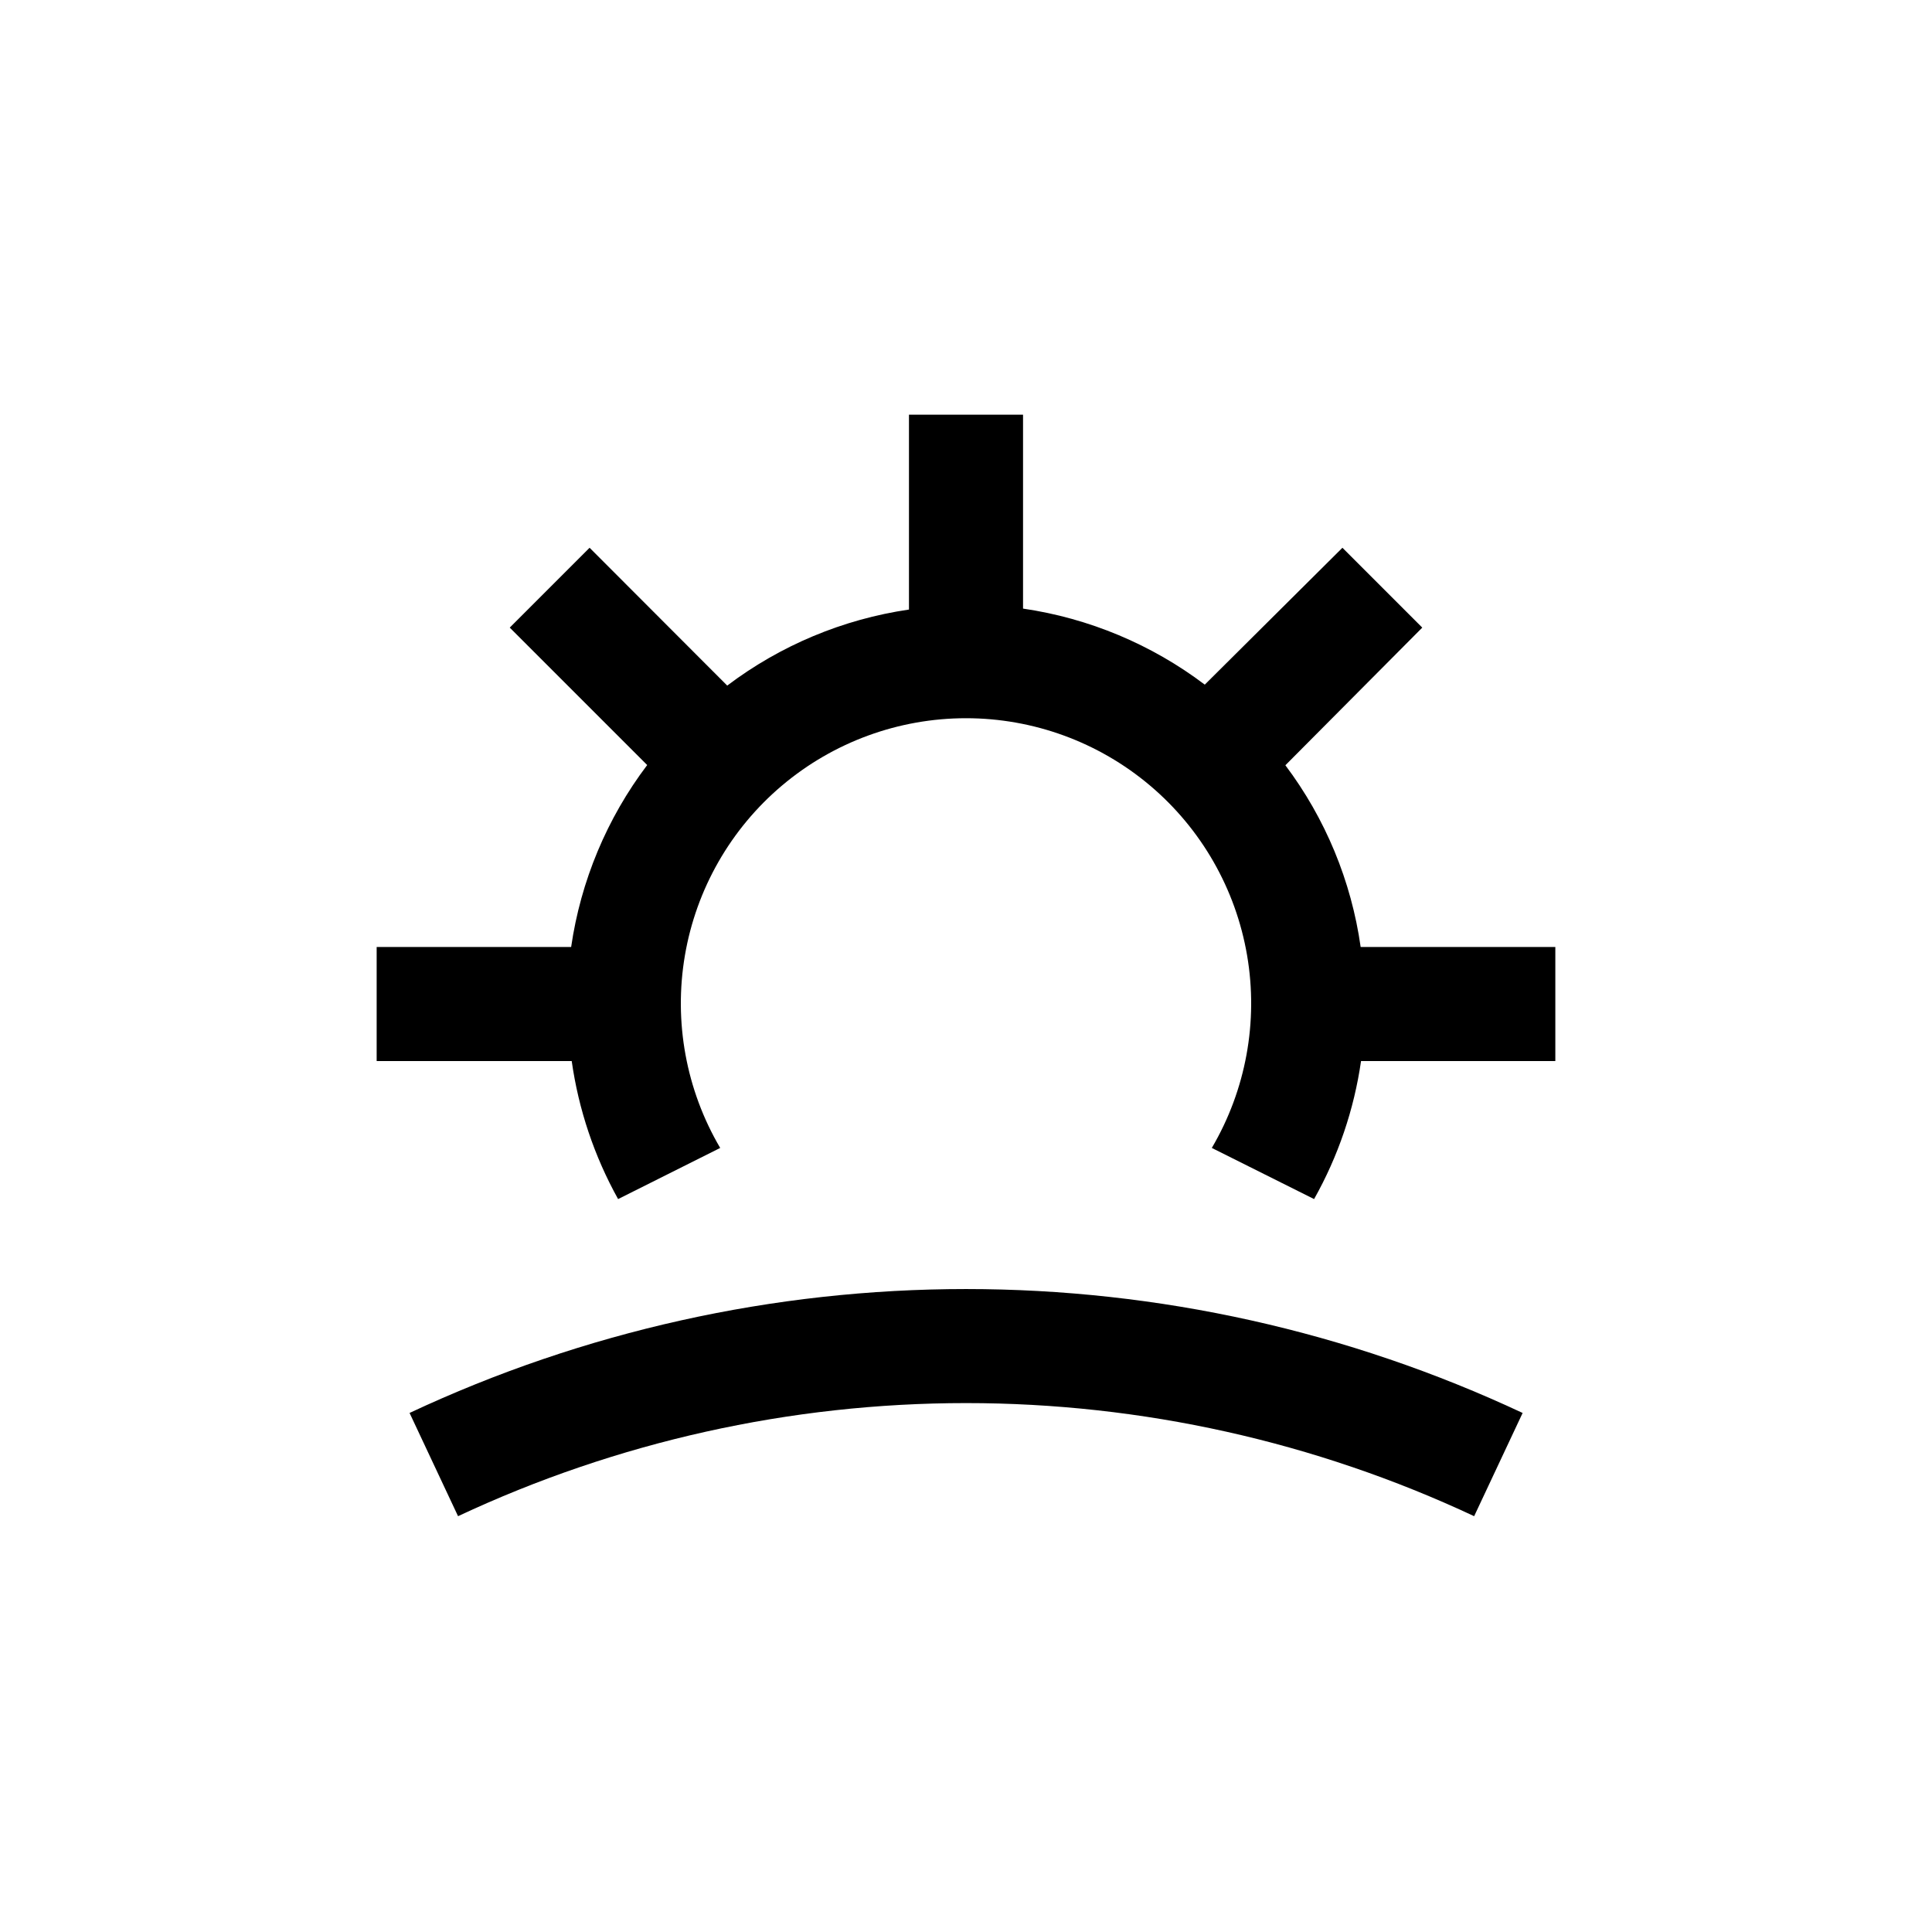
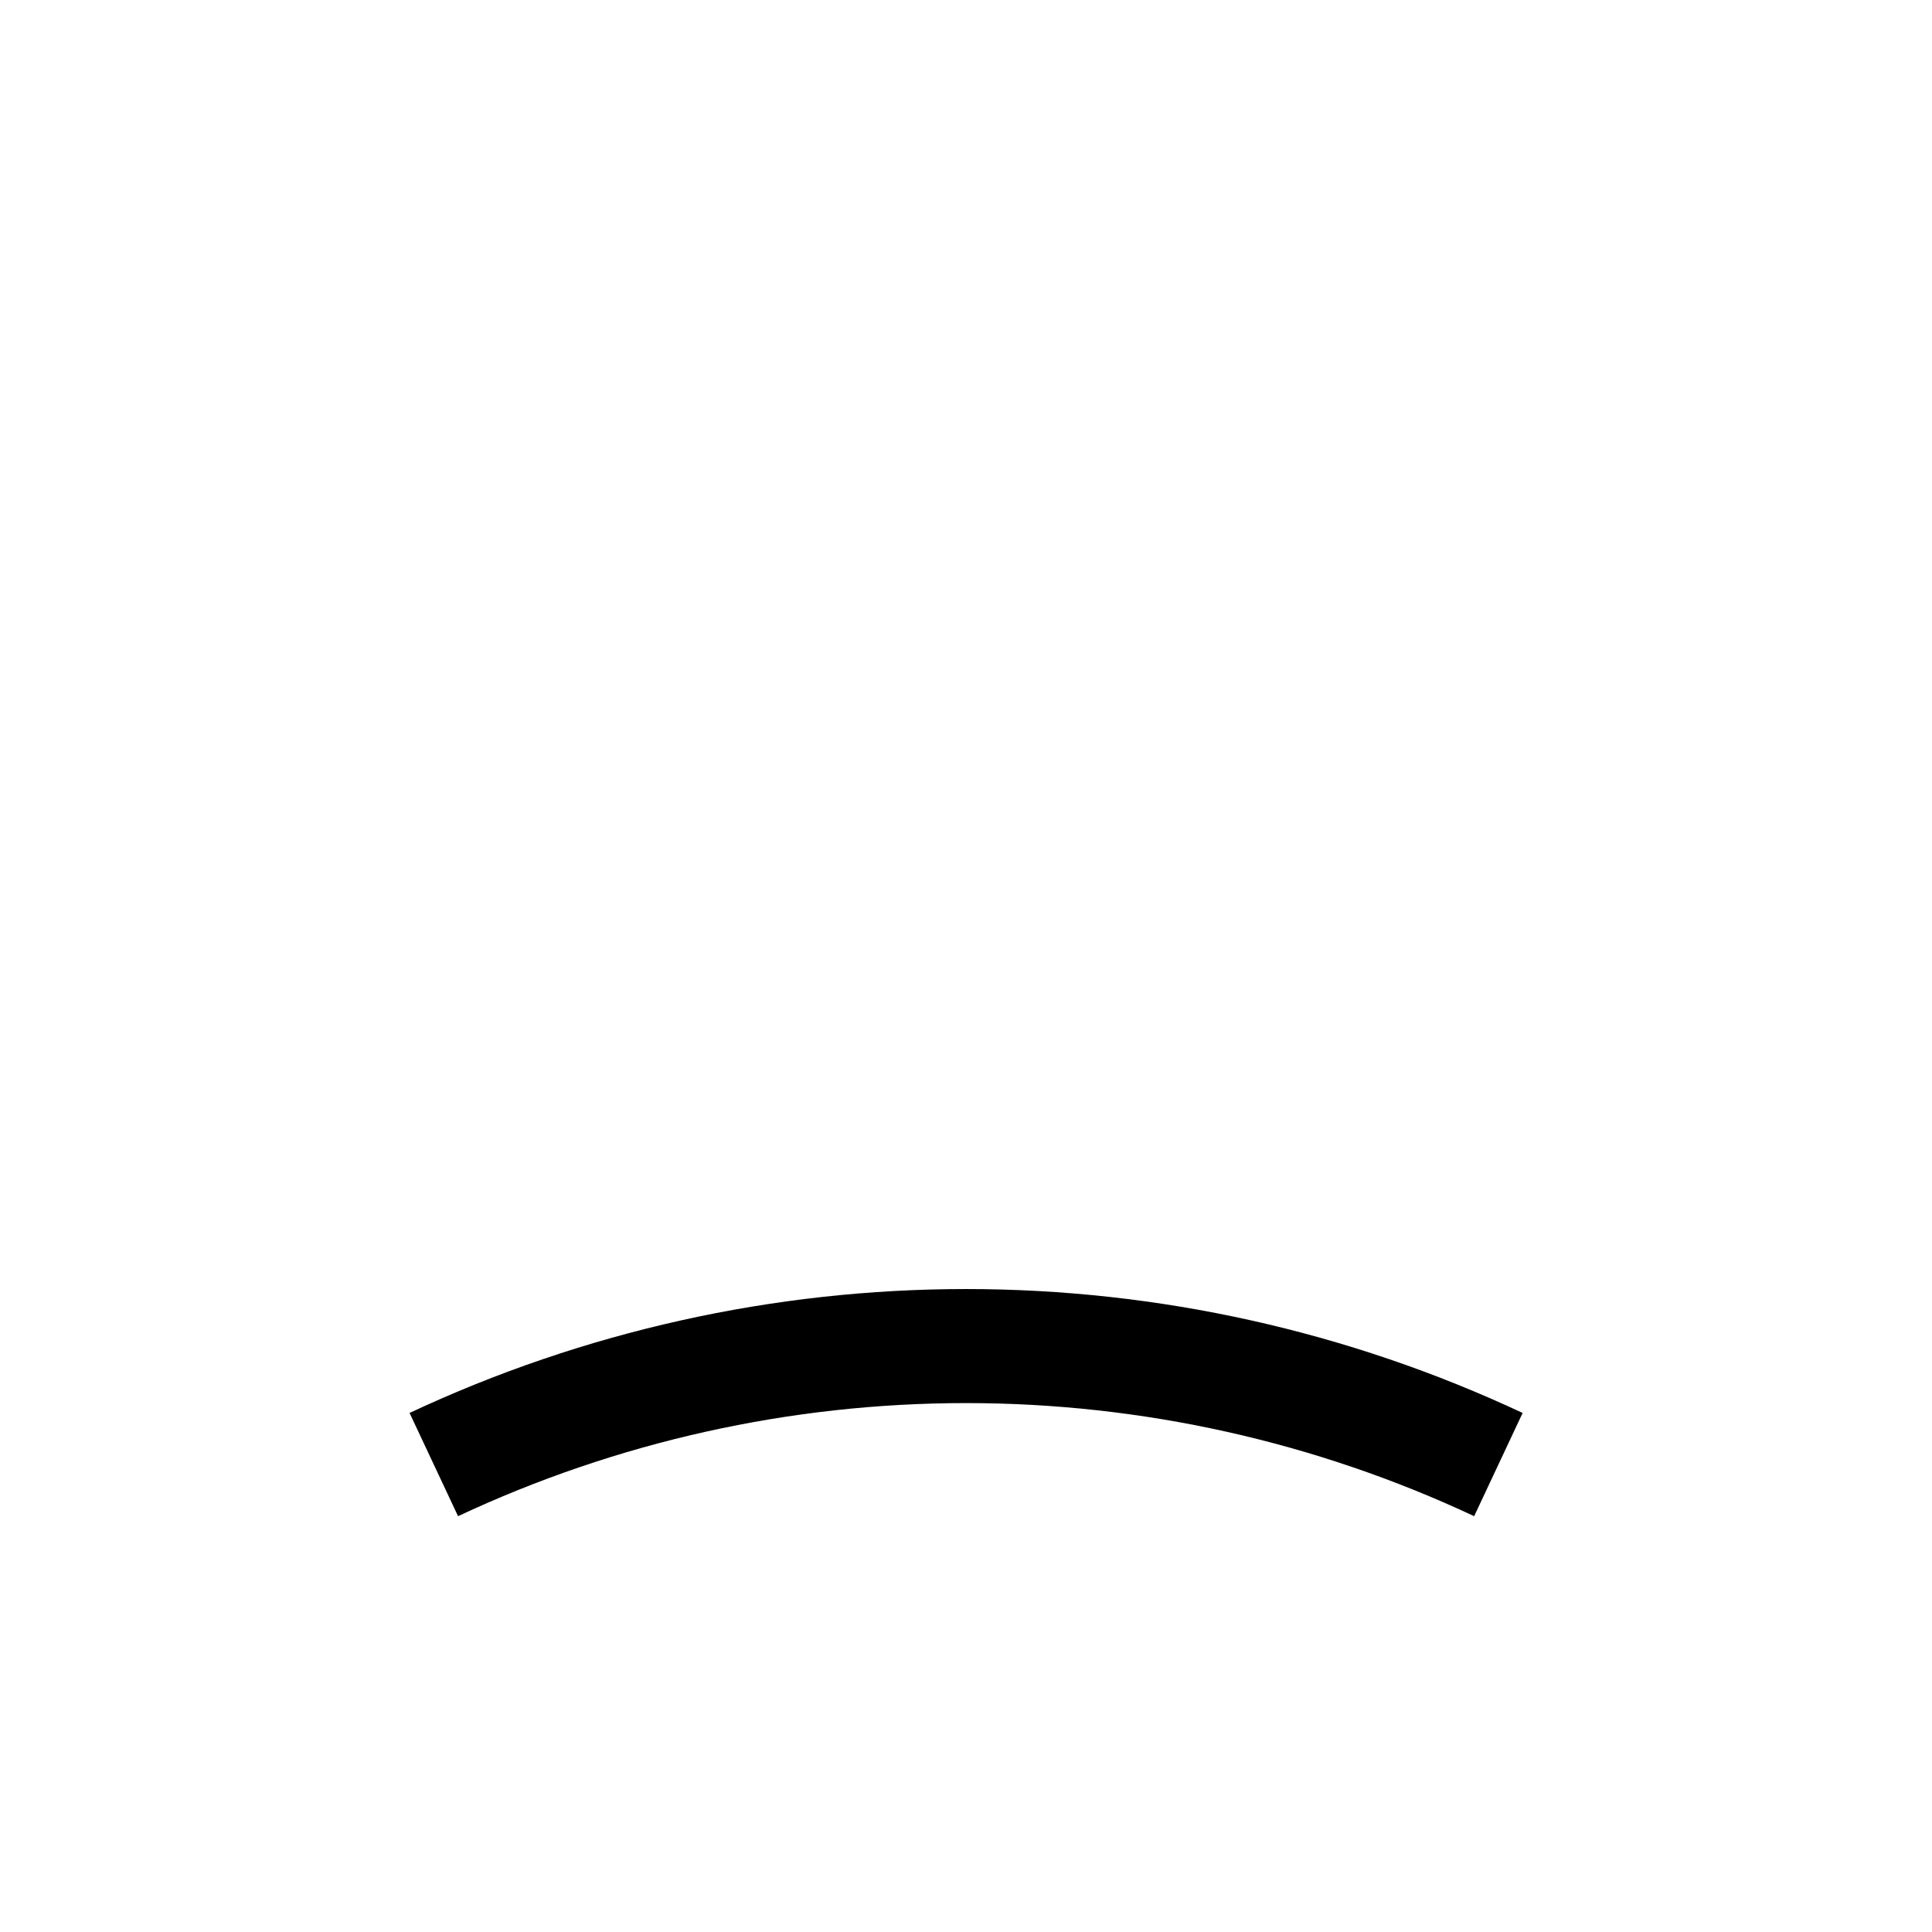
<svg xmlns="http://www.w3.org/2000/svg" fill="#000000" width="800px" height="800px" version="1.1" viewBox="144 144 512 512">
  <g>
-     <path d="m484.64 346.8 36.277-36.477-21.16-21.16-36.477 36.273c-14.105-10.66-30.672-17.594-48.164-20.152v-51.387h-30.23v51.641c-17.492 2.559-34.059 9.488-48.164 20.152l-36.473-36.527-21.16 21.16 36.426 36.426h-0.004c-10.672 14.117-17.605 30.703-20.152 48.215h-51.539v30.23l51.691-0.004c1.82 12.844 5.988 25.242 12.293 36.578l27.055-13.551c-9.039-15.375-12.352-33.453-9.348-51.035 3.004-17.582 12.129-33.535 25.762-45.035 13.633-11.5 30.895-17.812 48.73-17.812s35.098 6.312 48.73 17.812c13.633 11.5 22.758 27.453 25.762 45.035 3.004 17.582-0.309 35.66-9.352 51.035l27.105 13.551c6.371-11.32 10.594-23.719 12.445-36.578h51.488v-30.227h-51.59c-2.477-17.484-9.34-34.051-19.953-48.164z" />
    <path d="m252.54 518.45 12.848 27.355h-0.004c42.145-19.742 88.109-29.973 134.64-29.973 46.535 0 92.504 10.23 134.64 29.973l12.848-27.355c-46.164-21.629-96.516-32.84-147.49-32.84-50.977 0-101.33 11.211-147.49 32.84z" />
  </g>
</svg>